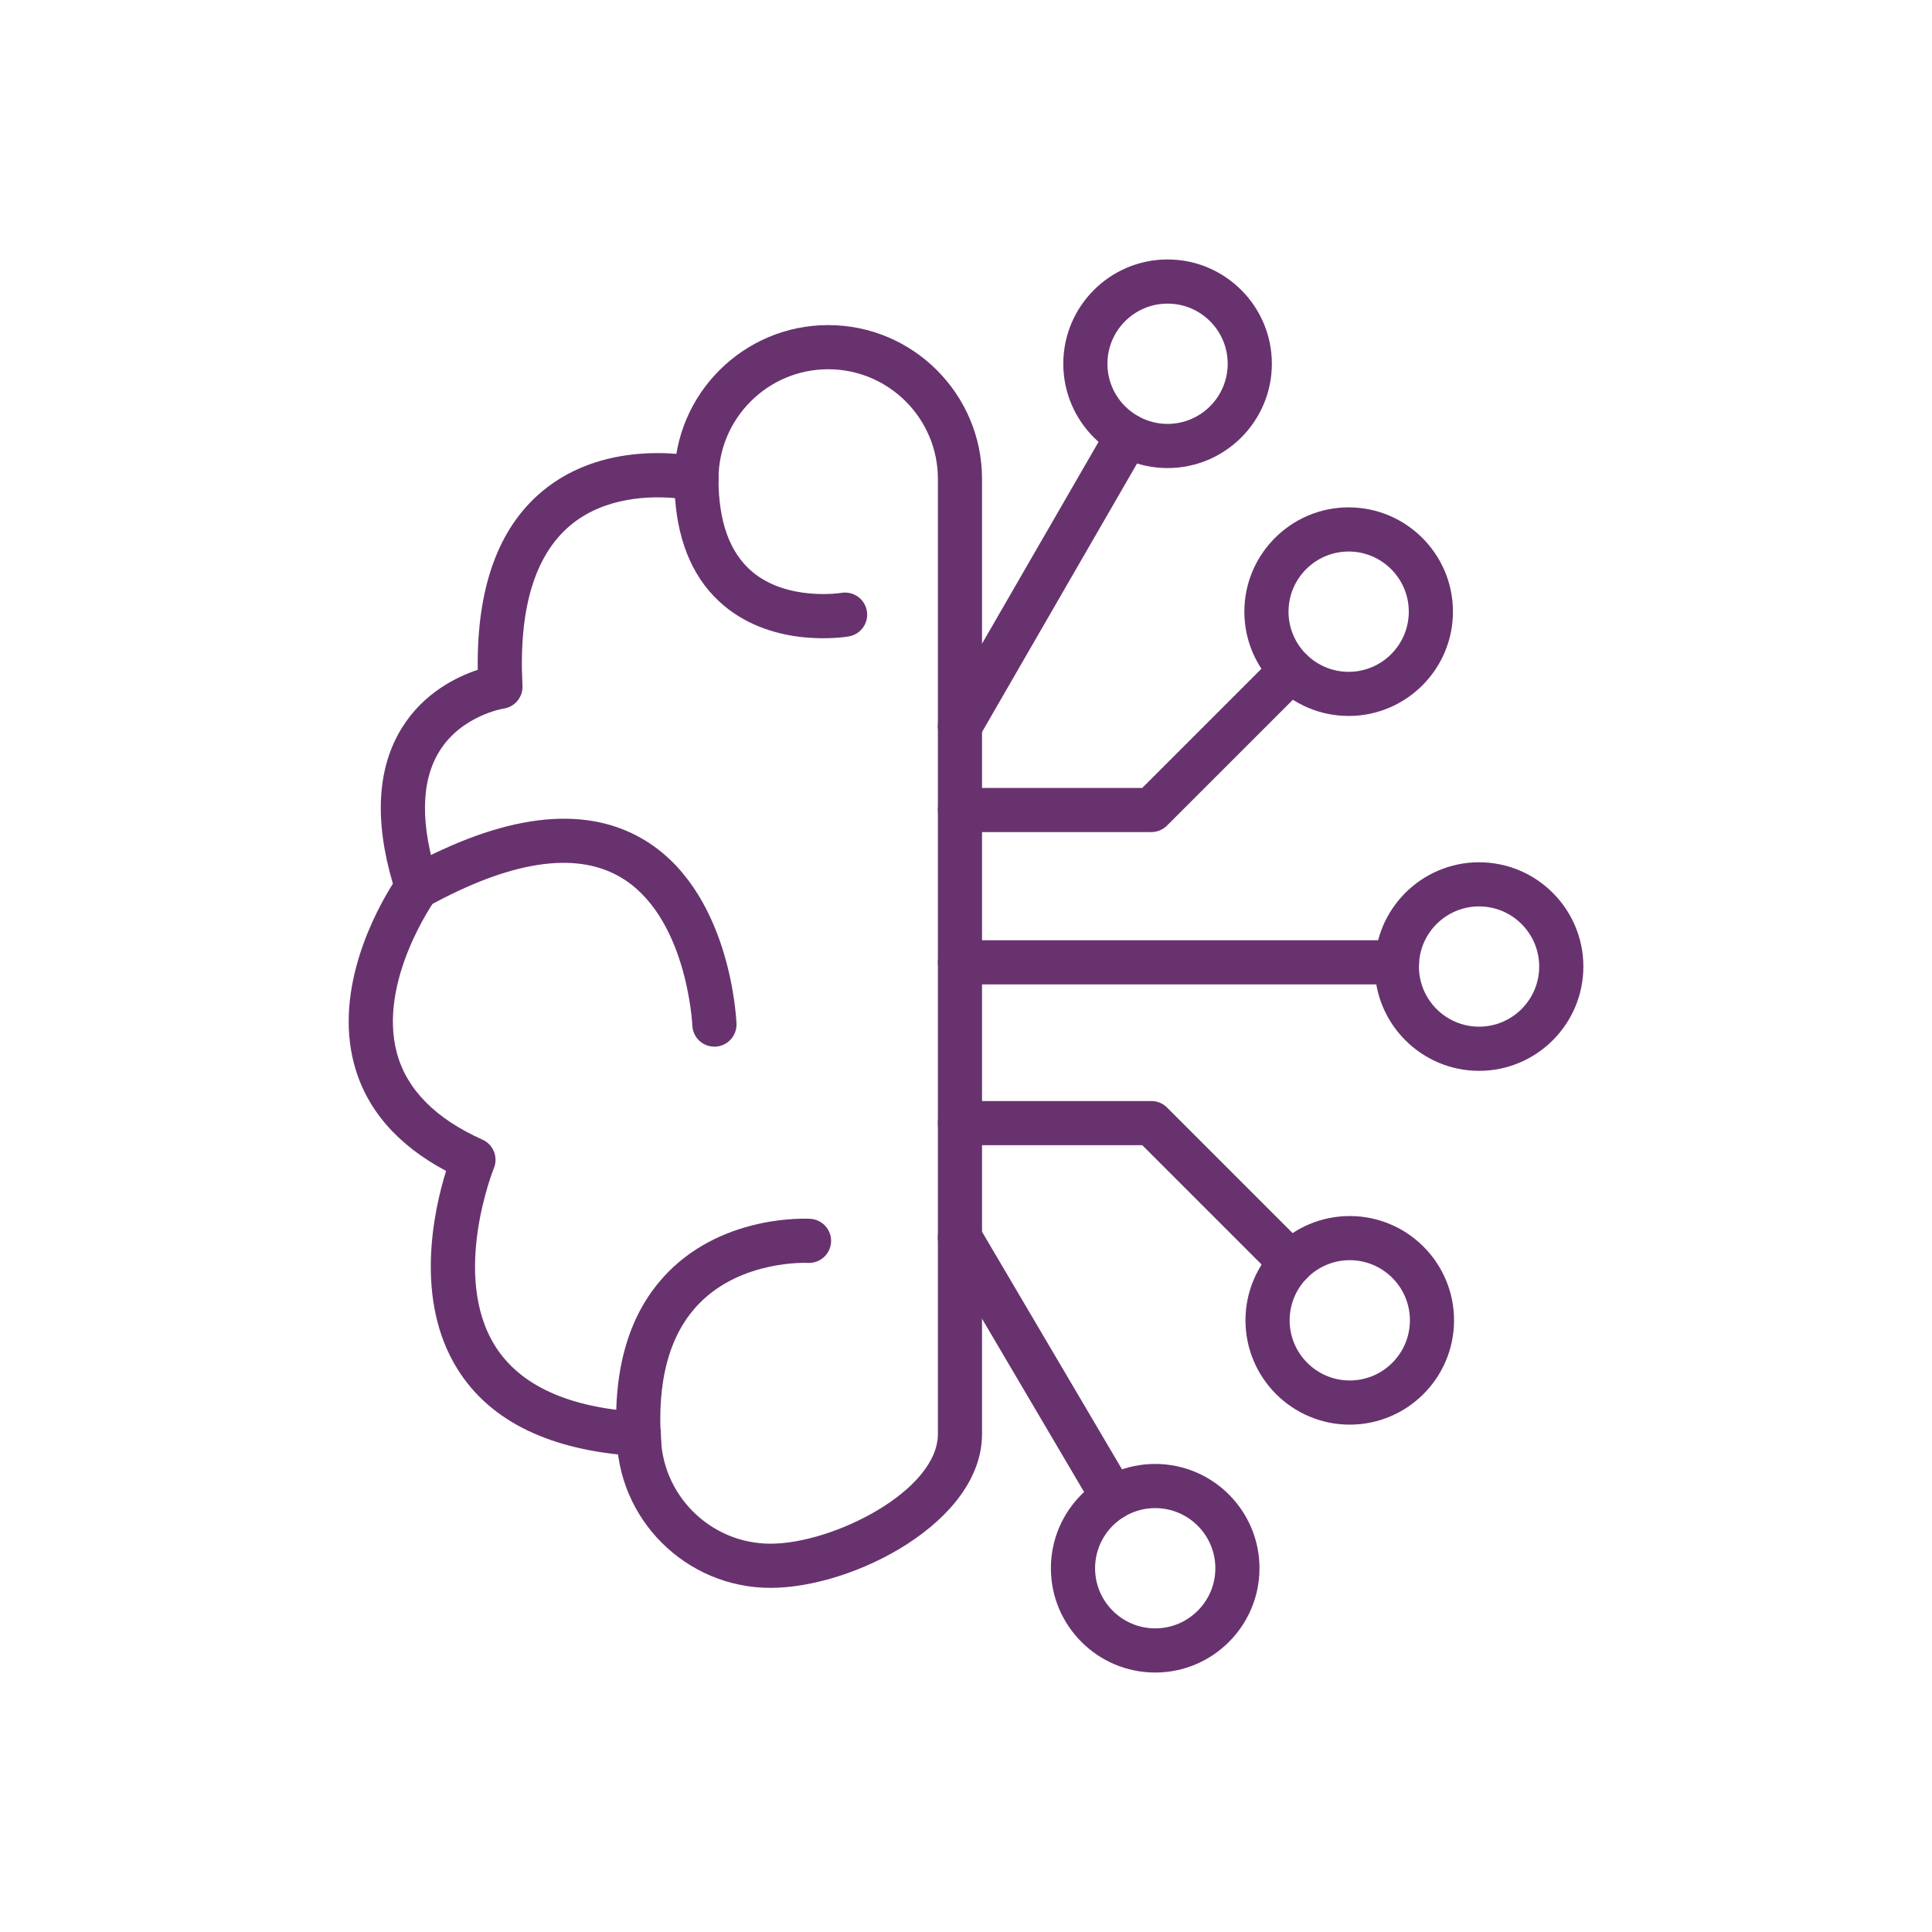
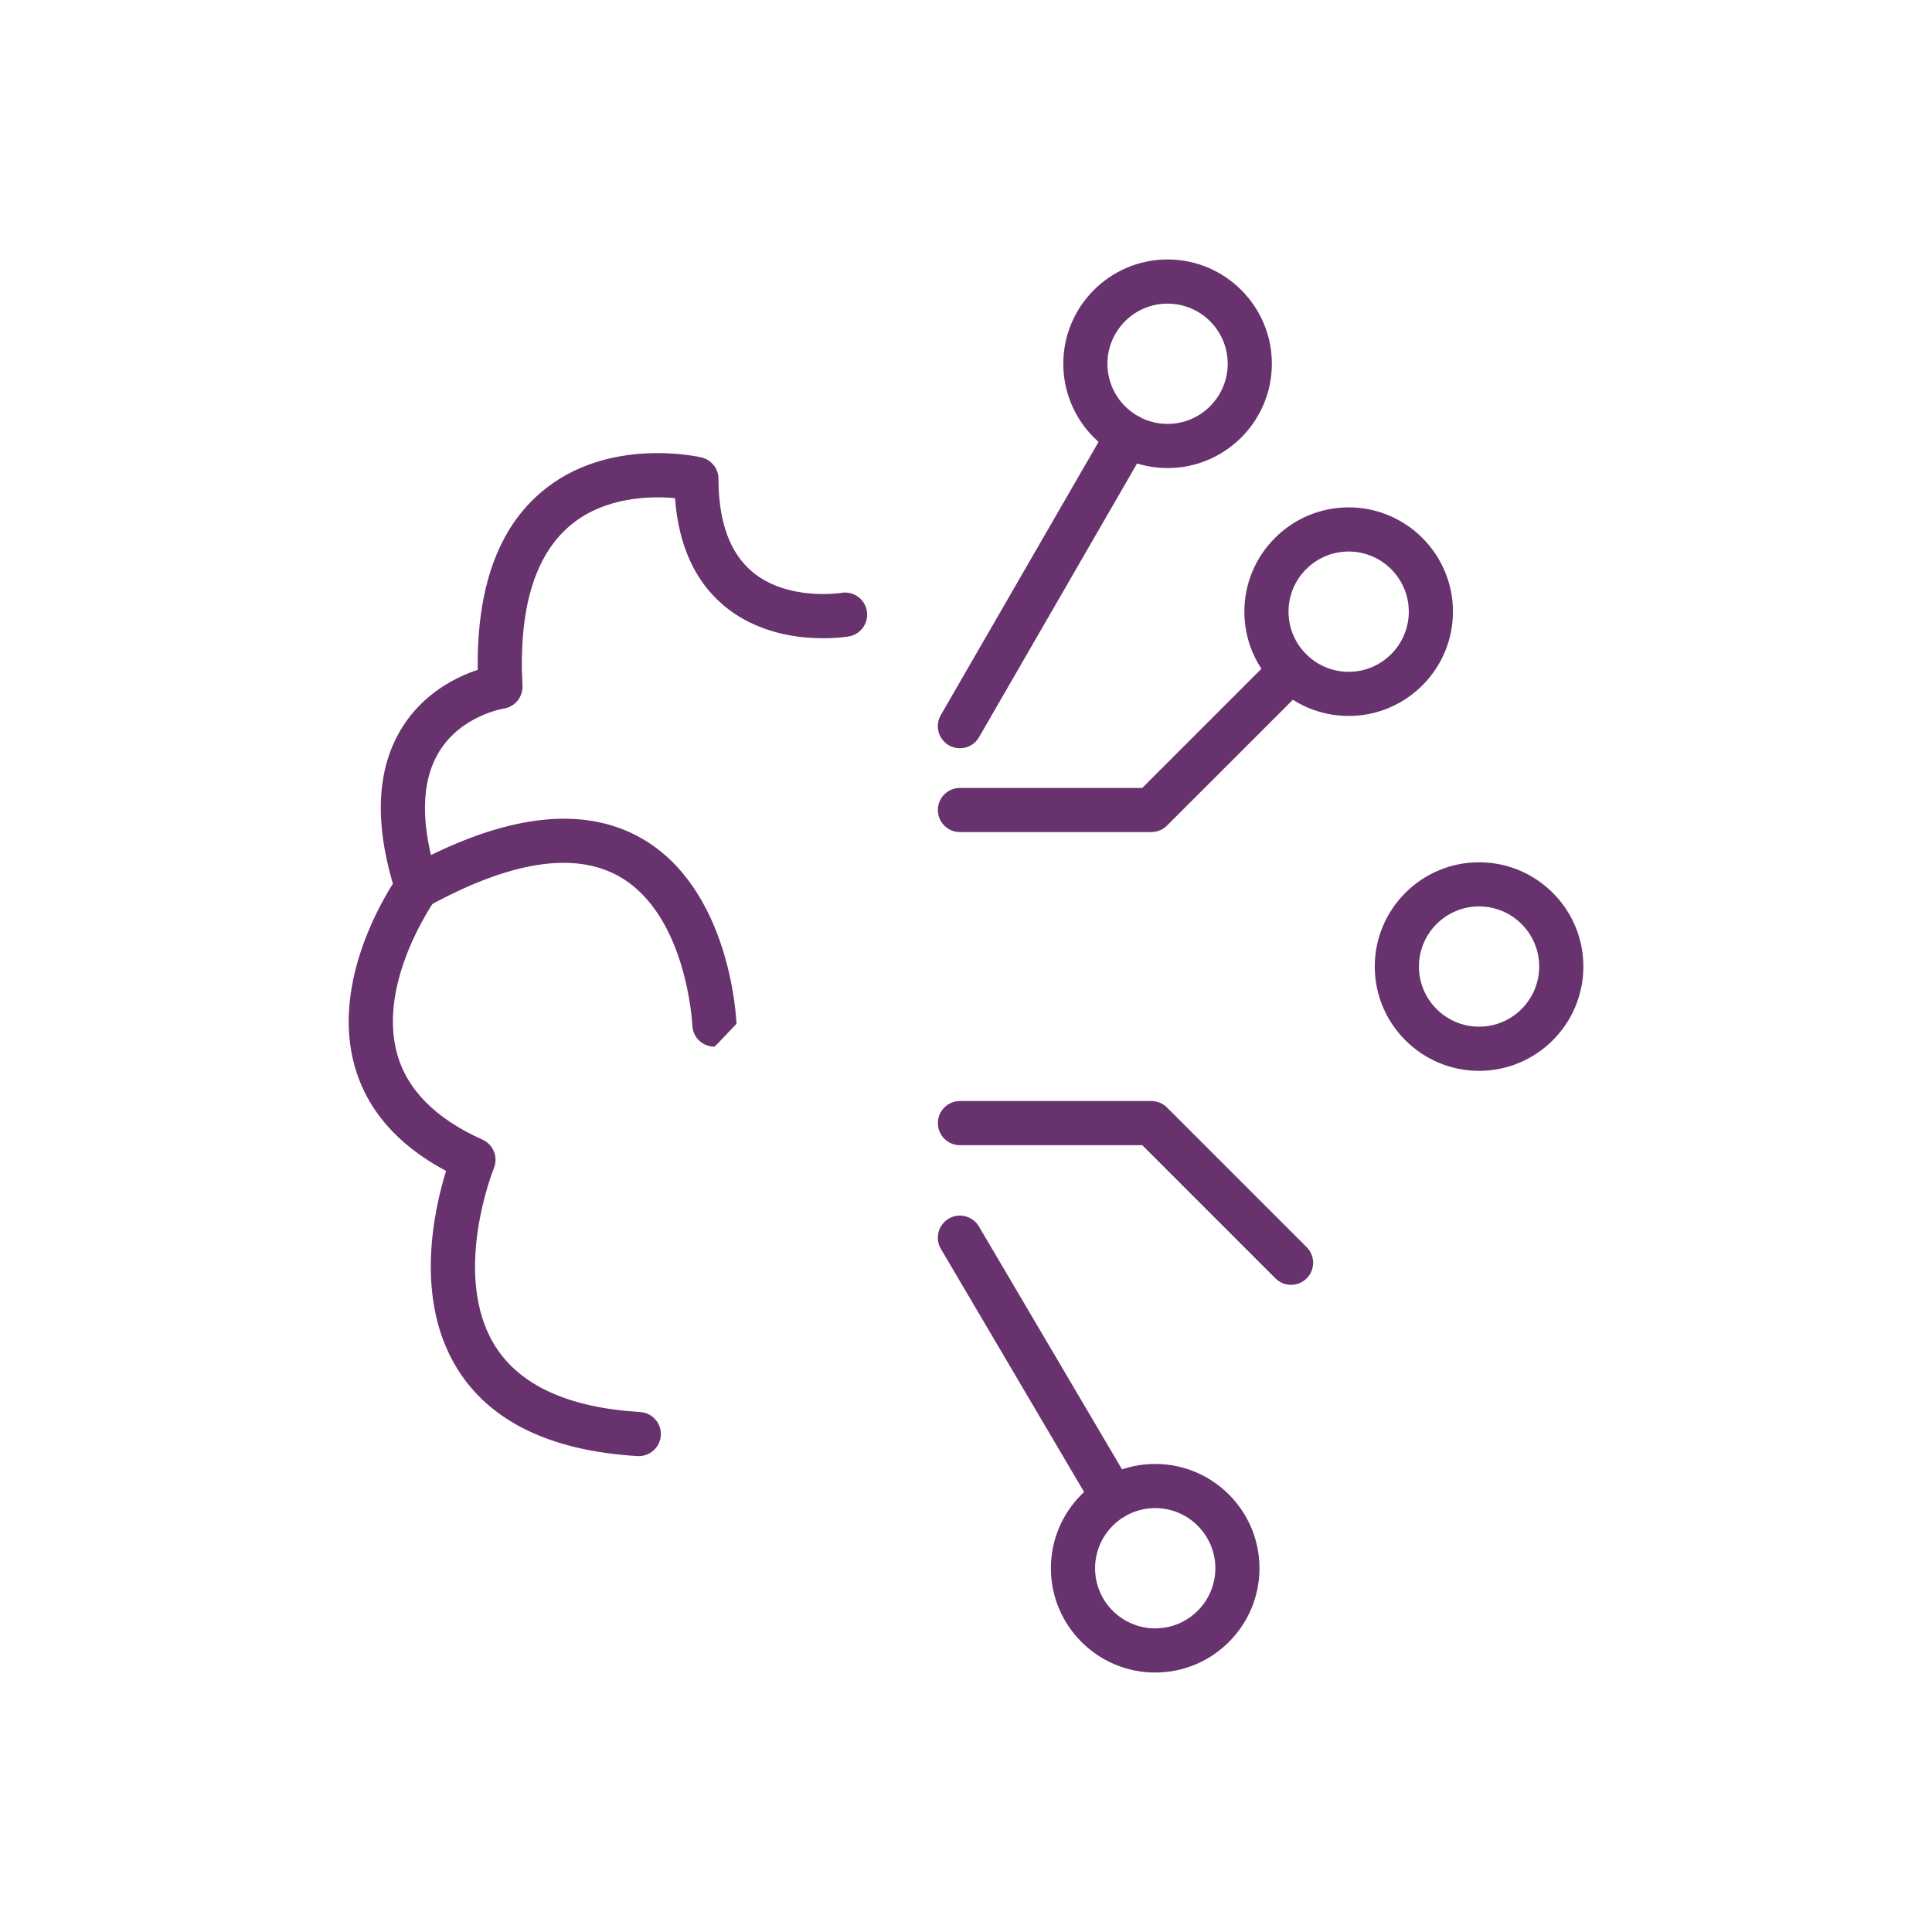
<svg xmlns="http://www.w3.org/2000/svg" width="64" height="64" viewBox="0 0 64 64" fill="none">
-   <path fill-rule="evenodd" clip-rule="evenodd" d="M25.524 52.6C22.714 52.6 20.428 50.314 20.428 47.504C20.428 47.1 20.755 46.772 21.159 46.772C21.564 46.772 21.891 47.1 21.891 47.504C21.891 49.507 23.521 51.137 25.525 51.137C27.61 51.137 31.069 49.377 31.069 47.504L31.069 15.865C31.069 13.862 29.439 12.232 27.435 12.232C25.431 12.232 23.802 13.862 23.802 15.865C23.802 16.27 23.474 16.597 23.07 16.597C22.666 16.597 22.338 16.27 22.338 15.865C22.338 13.056 24.625 10.769 27.435 10.769C30.245 10.769 32.531 13.055 32.531 15.865V47.505C32.531 50.412 28.281 52.6 25.525 52.6L25.524 52.6Z" fill="#68326F" />
  <path fill-rule="evenodd" clip-rule="evenodd" d="M21.159 48.235C21.145 48.235 21.13 48.235 21.115 48.234C18.25 48.062 16.247 47.096 15.161 45.363C13.712 43.053 14.374 40.086 14.777 38.789C13.152 37.923 12.129 36.737 11.732 35.257C11.053 32.726 12.46 30.154 13.015 29.274C12.393 27.163 12.496 25.424 13.319 24.102C14.04 22.945 15.134 22.418 15.826 22.188C15.788 19.481 16.503 17.495 17.957 16.279C20.137 14.455 23.11 15.124 23.237 15.153C23.567 15.23 23.801 15.526 23.801 15.866C23.801 17.282 24.177 18.317 24.92 18.941C26.083 19.919 27.852 19.644 27.869 19.64C28.267 19.572 28.646 19.837 28.715 20.235C28.785 20.634 28.518 21.012 28.12 21.082C28.021 21.099 25.677 21.489 23.979 20.061C23.017 19.253 22.475 18.058 22.361 16.501C21.56 16.429 20.03 16.446 18.888 17.408C17.707 18.402 17.175 20.186 17.308 22.711C17.328 23.089 17.056 23.42 16.681 23.473C16.672 23.475 15.284 23.702 14.553 24.891C13.933 25.899 13.919 27.337 14.513 29.165C14.585 29.387 14.547 29.63 14.41 29.819C14.392 29.845 12.506 32.51 13.148 34.885C13.474 36.092 14.428 37.057 15.982 37.752C16.343 37.913 16.51 38.333 16.36 38.698C16.346 38.733 14.934 42.254 16.405 44.593C17.227 45.899 18.841 46.633 21.205 46.775C21.608 46.799 21.915 47.146 21.891 47.549C21.866 47.937 21.543 48.236 21.16 48.236L21.159 48.235Z" fill="#68326F" />
-   <path fill-rule="evenodd" clip-rule="evenodd" d="M21.176 48.622C20.797 48.622 20.477 48.33 20.447 47.947C20.254 45.426 20.821 43.472 22.133 42.14C24.021 40.224 26.73 40.368 26.845 40.375C27.248 40.4 27.555 40.747 27.53 41.15C27.505 41.553 27.159 41.857 26.757 41.835C26.715 41.832 24.571 41.74 23.166 43.176C22.17 44.194 21.746 45.761 21.905 47.835C21.936 48.238 21.635 48.589 21.232 48.62C21.213 48.621 21.194 48.622 21.175 48.622H21.176Z" fill="#68326F" />
-   <path fill-rule="evenodd" clip-rule="evenodd" d="M23.665 34.672C23.274 34.672 22.95 34.364 22.935 33.969C22.932 33.914 22.751 30.295 20.506 29.03C19.021 28.194 16.889 28.53 14.168 30.03C13.815 30.224 13.37 30.096 13.175 29.742C12.98 29.388 13.109 28.944 13.463 28.748C16.66 26.986 19.274 26.653 21.231 27.759C24.192 29.433 24.39 33.73 24.397 33.913C24.412 34.316 24.097 34.656 23.694 34.672C23.684 34.672 23.674 34.672 23.665 34.672V34.672Z" fill="#68326F" />
-   <path fill-rule="evenodd" clip-rule="evenodd" d="M46.276 32.61H31.8C31.396 32.61 31.068 32.283 31.068 31.878C31.068 31.474 31.396 31.147 31.8 31.147H46.276C46.68 31.147 47.008 31.474 47.008 31.878C47.008 32.283 46.68 32.61 46.276 32.61Z" fill="#68326F" />
+   <path fill-rule="evenodd" clip-rule="evenodd" d="M23.665 34.672C23.274 34.672 22.95 34.364 22.935 33.969C22.932 33.914 22.751 30.295 20.506 29.03C19.021 28.194 16.889 28.53 14.168 30.03C13.815 30.224 13.37 30.096 13.175 29.742C12.98 29.388 13.109 28.944 13.463 28.748C16.66 26.986 19.274 26.653 21.231 27.759C24.192 29.433 24.39 33.73 24.397 33.913C23.684 34.672 23.674 34.672 23.665 34.672V34.672Z" fill="#68326F" />
  <path fill-rule="evenodd" clip-rule="evenodd" d="M48.996 35.473C47.091 35.473 45.541 33.923 45.541 32.018C45.541 30.113 47.091 28.564 48.996 28.564C50.901 28.564 52.451 30.113 52.451 32.018C52.451 33.924 50.901 35.473 48.996 35.473ZM48.996 30.026C47.897 30.026 47.004 30.92 47.004 32.018C47.004 33.117 47.898 34.01 48.996 34.01C50.094 34.01 50.988 33.116 50.988 32.018C50.988 30.92 50.094 30.026 48.996 30.026Z" fill="#68326F" />
  <path fill-rule="evenodd" clip-rule="evenodd" d="M38.142 27.564H31.8C31.396 27.564 31.068 27.237 31.068 26.832C31.068 26.428 31.396 26.101 31.8 26.101H37.839L42.251 21.689C42.536 21.403 42.999 21.403 43.285 21.689C43.571 21.974 43.571 22.437 43.285 22.723L38.658 27.349C38.521 27.486 38.336 27.563 38.142 27.563V27.564Z" fill="#68326F" />
  <path fill-rule="evenodd" clip-rule="evenodd" d="M42.768 42.562C42.581 42.562 42.394 42.49 42.251 42.348L37.839 37.936H31.8C31.396 37.936 31.068 37.609 31.068 37.204C31.068 36.8 31.396 36.473 31.8 36.473H38.142C38.336 36.473 38.522 36.55 38.658 36.687L43.285 41.314C43.571 41.599 43.571 42.062 43.285 42.348C43.142 42.49 42.955 42.562 42.768 42.562Z" fill="#68326F" />
-   <path fill-rule="evenodd" clip-rule="evenodd" d="M44.712 47.193C42.807 47.193 41.258 45.643 41.258 43.738C41.258 41.832 42.807 40.283 44.712 40.283C46.618 40.283 48.167 41.832 48.167 43.738C48.167 45.643 46.618 47.193 44.712 47.193ZM44.712 41.745C43.614 41.745 42.721 42.639 42.721 43.737C42.721 44.836 43.614 45.73 44.712 45.73C45.811 45.73 46.705 44.836 46.705 43.737C46.705 42.639 45.811 41.745 44.712 41.745Z" fill="#68326F" />
  <path fill-rule="evenodd" clip-rule="evenodd" d="M44.676 23.717C42.771 23.717 41.221 22.167 41.221 20.262C41.221 18.357 42.771 16.807 44.676 16.807C46.581 16.807 48.131 18.357 48.131 20.262C48.131 22.167 46.581 23.717 44.676 23.717ZM44.676 18.27C43.577 18.27 42.684 19.164 42.684 20.262C42.684 21.361 43.578 22.255 44.676 22.255C45.774 22.255 46.668 21.361 46.668 20.262C46.668 19.164 45.774 18.27 44.676 18.27Z" fill="#68326F" />
  <path fill-rule="evenodd" clip-rule="evenodd" d="M36.871 50.342C36.62 50.342 36.377 50.213 36.24 49.982L31.168 41.371C30.963 41.023 31.078 40.575 31.427 40.37C31.775 40.164 32.223 40.281 32.428 40.629L37.501 49.239C37.706 49.587 37.59 50.036 37.242 50.241C37.125 50.309 36.997 50.342 36.871 50.342V50.342Z" fill="#68326F" />
  <path fill-rule="evenodd" clip-rule="evenodd" d="M38.267 55.405C36.362 55.405 34.812 53.855 34.812 51.95C34.812 50.045 36.362 48.495 38.267 48.495C40.173 48.495 41.722 50.045 41.722 51.95C41.722 53.855 40.173 55.405 38.267 55.405ZM38.267 49.958C37.169 49.958 36.276 50.852 36.276 51.95C36.276 53.049 37.169 53.942 38.267 53.942C39.366 53.942 40.26 53.049 40.26 51.95C40.26 50.852 39.366 49.958 38.267 49.958Z" fill="#68326F" />
  <path fill-rule="evenodd" clip-rule="evenodd" d="M31.797 24.787C31.673 24.787 31.547 24.756 31.432 24.689C31.082 24.487 30.963 24.039 31.165 23.689L36.721 14.066C36.922 13.716 37.369 13.595 37.72 13.798C38.07 14 38.19 14.447 37.988 14.797L32.431 24.422C32.296 24.656 32.05 24.787 31.797 24.787H31.797Z" fill="#68326F" />
  <path fill-rule="evenodd" clip-rule="evenodd" d="M38.677 15.505C36.772 15.505 35.223 13.955 35.223 12.05C35.223 10.144 36.772 8.595 38.677 8.595C40.583 8.595 42.132 10.145 42.132 12.05C42.132 13.955 40.583 15.505 38.677 15.505ZM38.677 10.058C37.578 10.058 36.685 10.951 36.685 12.05C36.685 13.148 37.579 14.042 38.677 14.042C39.776 14.042 40.669 13.148 40.669 12.05C40.67 10.951 39.776 10.058 38.677 10.058Z" fill="#68326F" />
</svg>